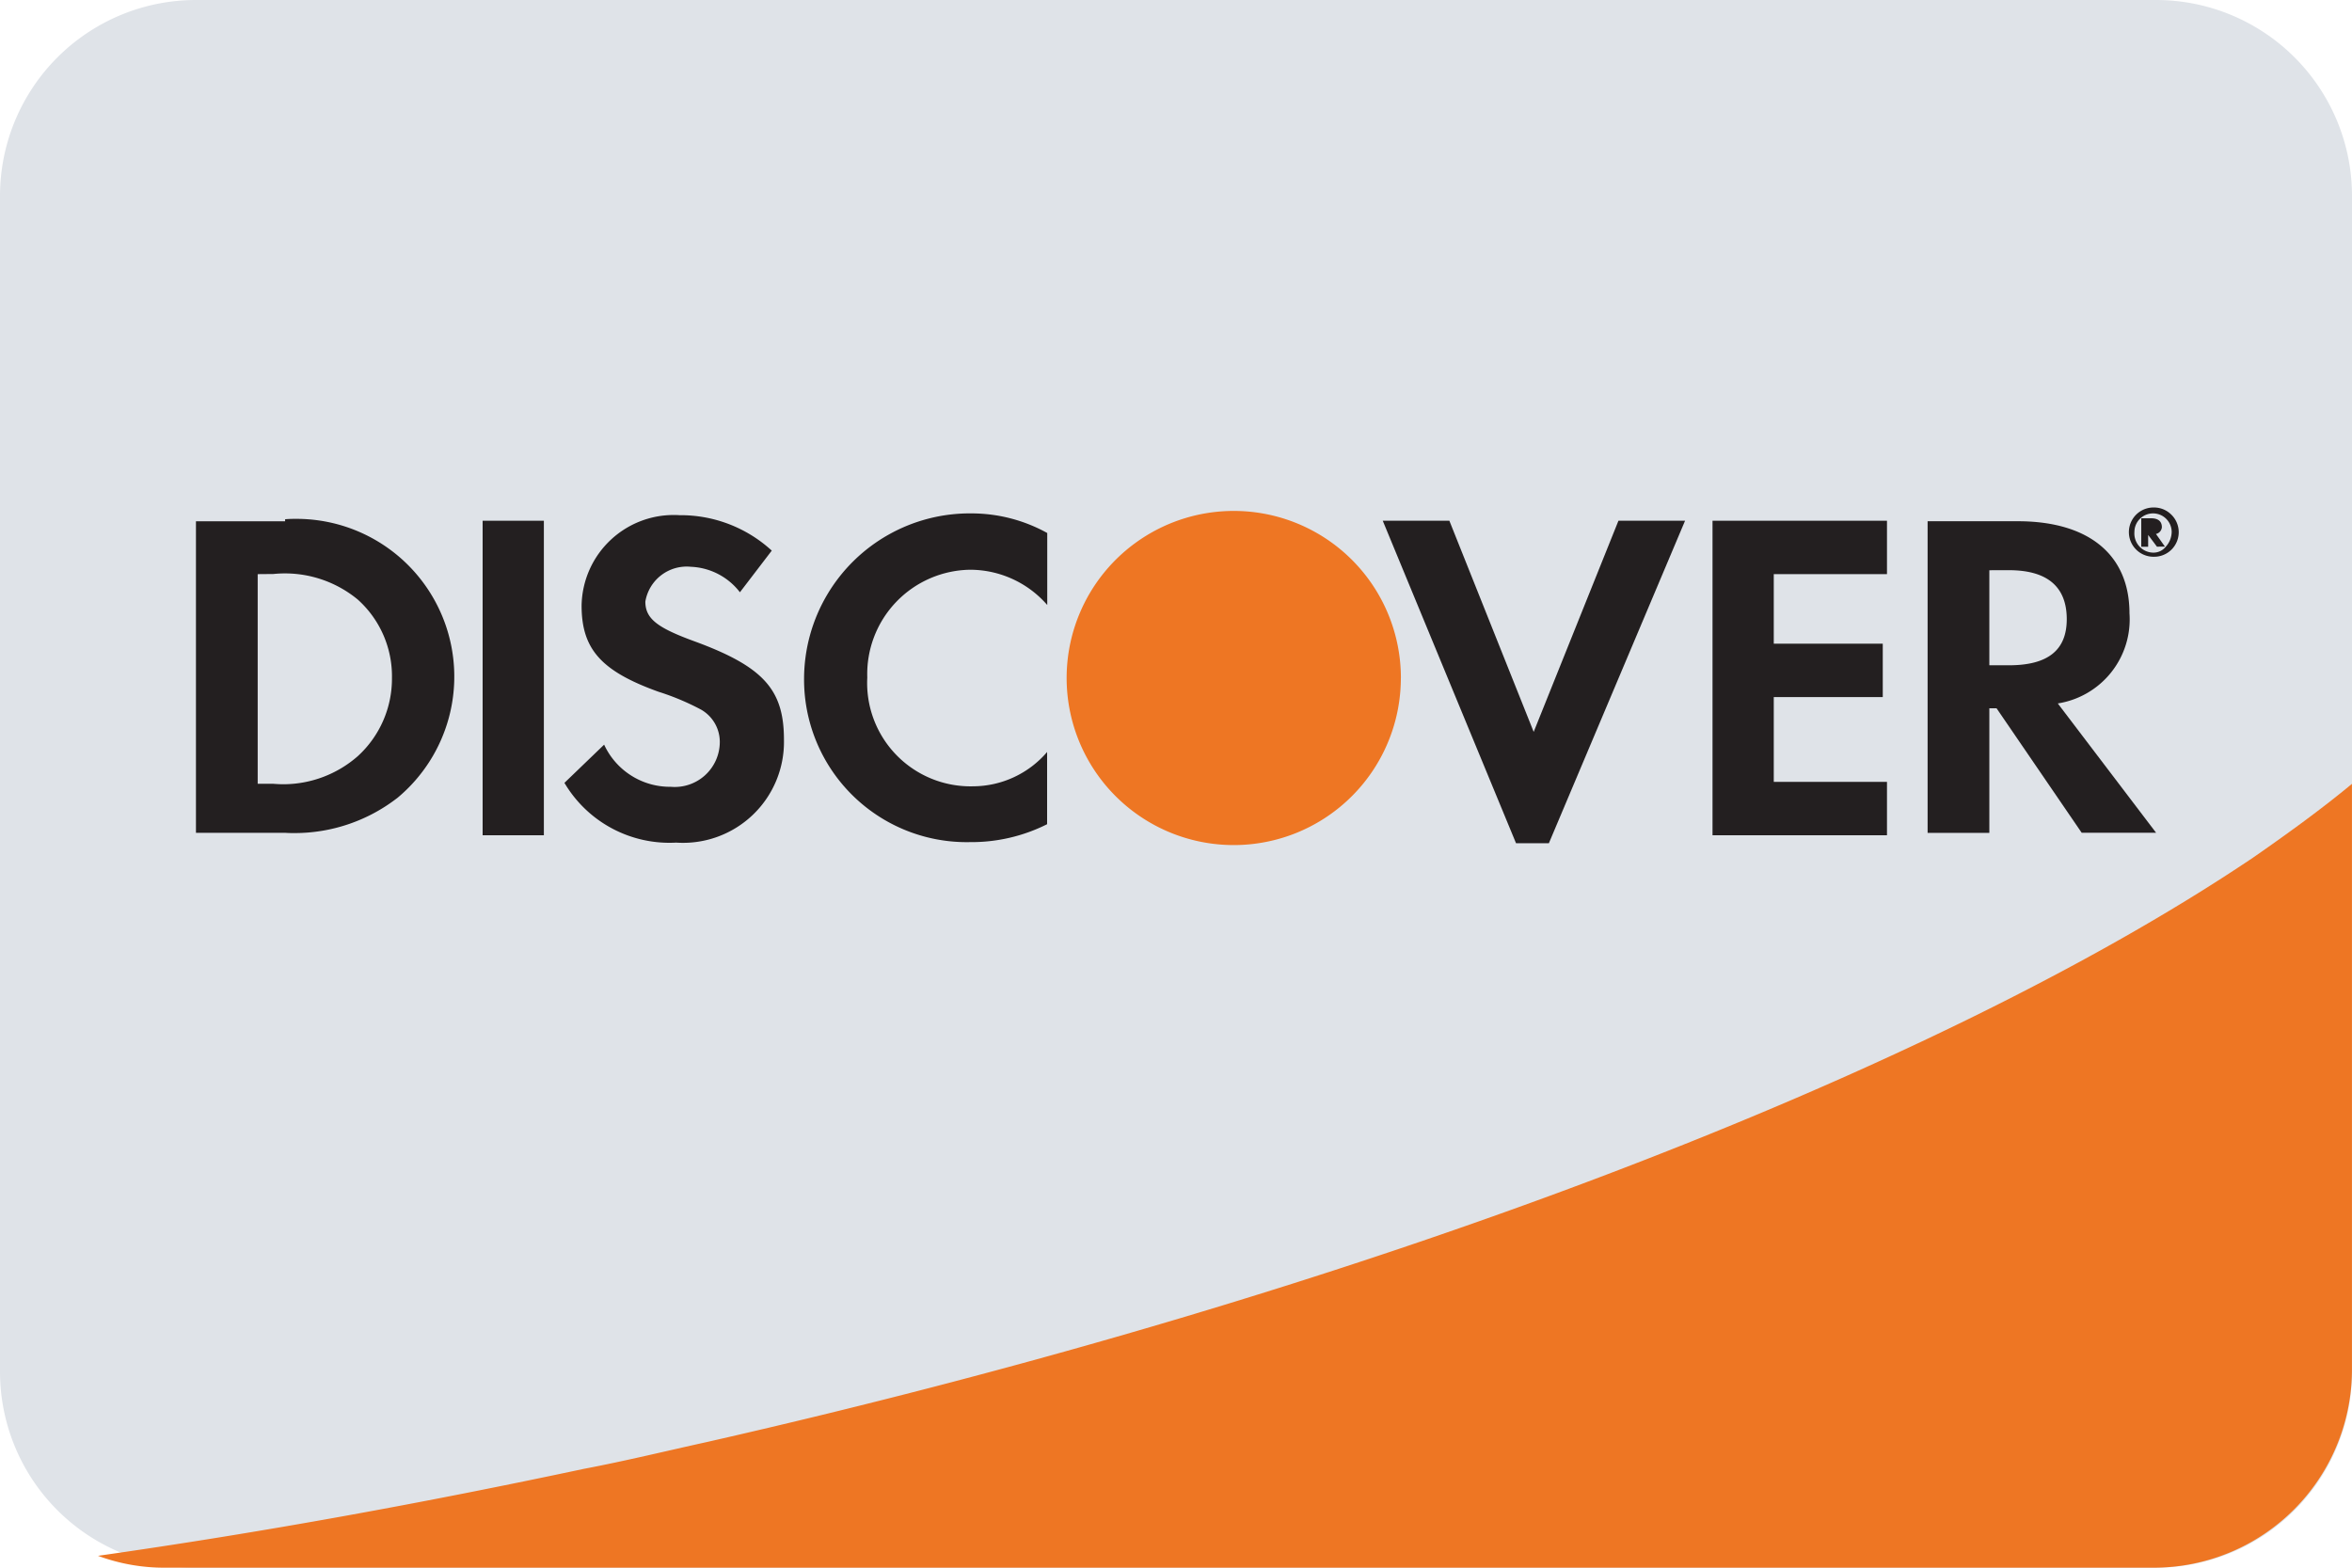
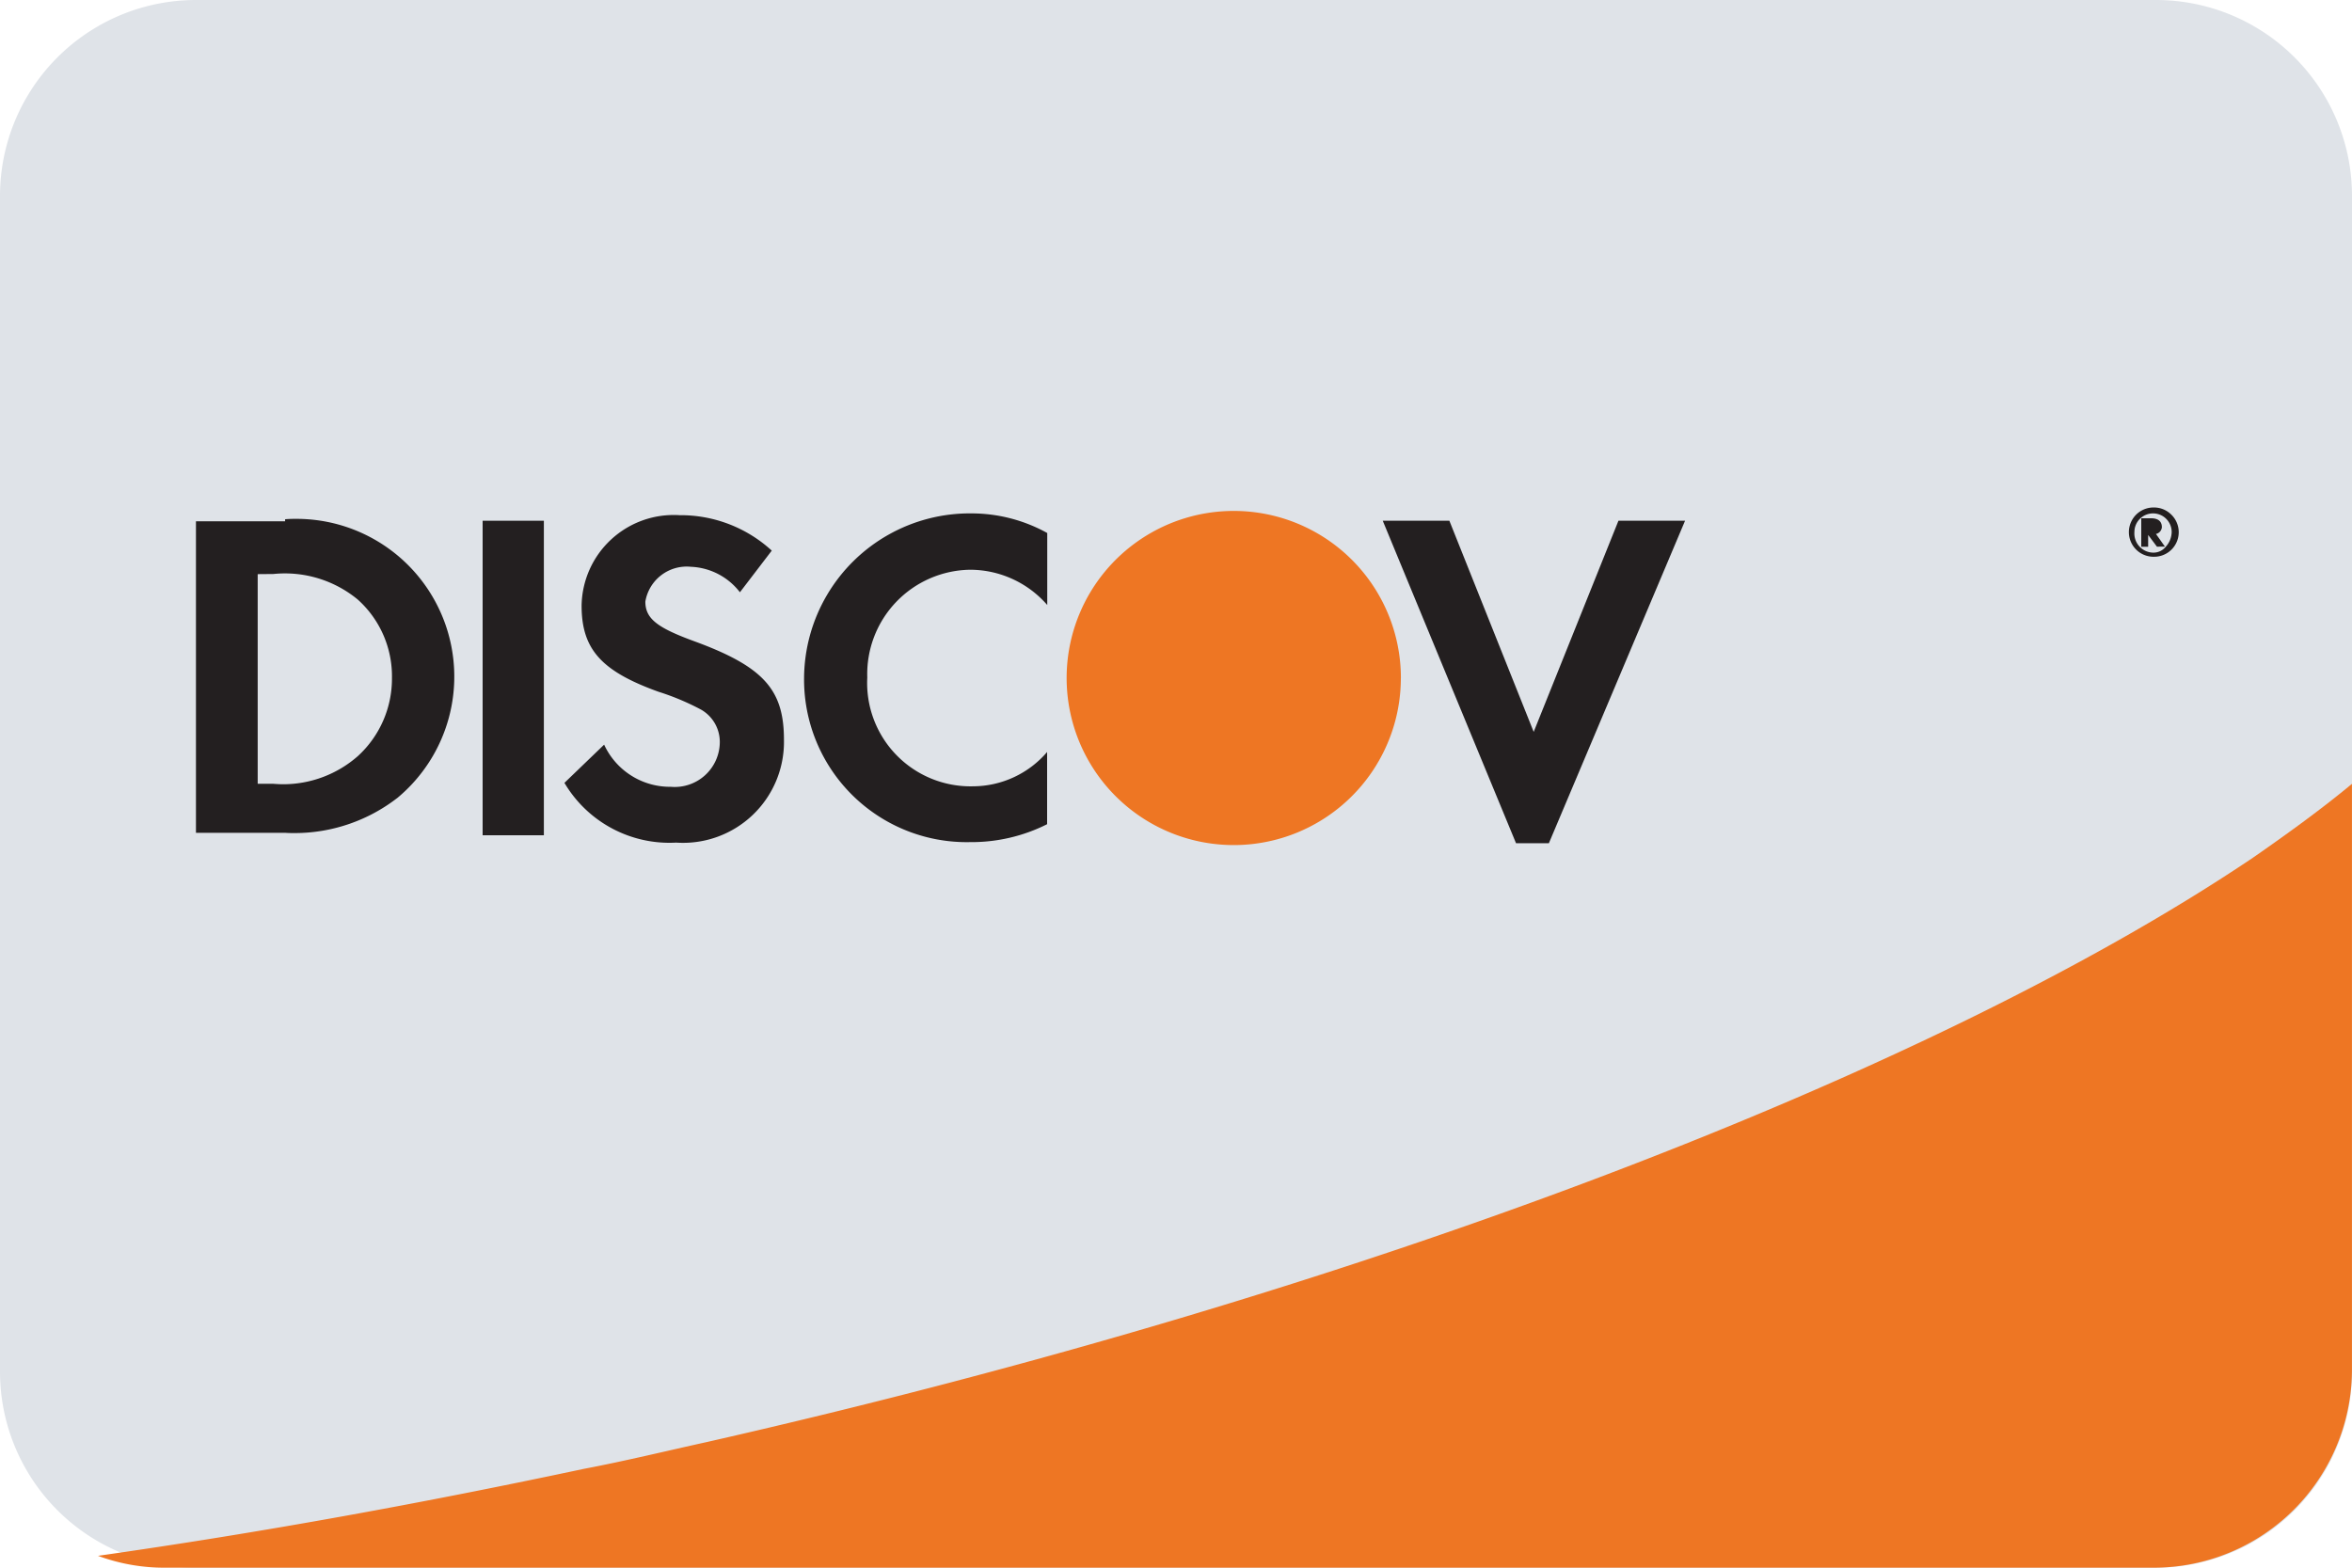
<svg xmlns="http://www.w3.org/2000/svg" id="discover-light-large" width="52.5" height="35" viewBox="0 0 52.5 35">
  <path id="card_bg" d="M52.5,4.375v26.25A4.375,4.375,0,0,1,48.125,35H4.375a4.167,4.167,0,0,1-1.487-.262A4.375,4.375,0,0,1,0,30.625V4.375A4.375,4.375,0,0,1,4.375,0h43.75A4.375,4.375,0,0,1,52.5,4.375Z" transform="translate(0)" fill="#dfe3e8" />
  <g id="discover" transform="translate(2.187 11.33)">
    <path id="Path" d="M50.312,0V13.086A4.425,4.425,0,0,1,45.876,17.5H1.508A4.246,4.246,0,0,1,0,17.235c3.727-.53,7.321-1.192,10.848-1.942.932-.177,1.841-.4,2.751-.6,14.663-3.332,27.352-8.231,34.5-13.042C48.893,1.1,49.647.552,50.312,0Z" transform="translate(0 6.17)" fill="#ee7623" />
    <path id="Shape" d="M2.208,7.015c-.072,0-.146,0-.218-.006H0V.054H1.99V.009C2.081,0,2.167,0,2.246,0A3.522,3.522,0,0,1,4.506,6.222,3.743,3.743,0,0,1,2.208,7.015Zm-.83-5.781V5.915h.35c.073.006.148.01.221.01A2.524,2.524,0,0,0,3.61,5.3a2.341,2.341,0,0,0,.765-1.75A2.3,2.3,0,0,0,3.61,1.8a2.553,2.553,0,0,0-1.881-.569Z" transform="translate(2.187 0.254)" fill="#231f20" />
    <rect id="Rectangle" width="1.367" height="7.022" transform="translate(8.586 0.296)" fill="#231f20" />
    <path id="Path-2" data-name="Path" d="M2.9,2.815c-.82-.3-1.094-.5-1.094-.886a.936.936,0,0,1,1.017-.777,1.455,1.455,0,0,1,1.094.569l.711-.93A3.008,3.008,0,0,0,2.57,0,2.056,2.056,0,0,0,.383,2.017C.383,2.99.82,3.482,2.1,3.942a5.622,5.622,0,0,1,.952.4.831.831,0,0,1,.416.722,1.006,1.006,0,0,1-1.094,1A1.619,1.619,0,0,1,.886,5.123L0,5.976A2.723,2.723,0,0,0,2.494,7.31,2.253,2.253,0,0,0,4.9,5.014C4.9,3.9,4.452,3.384,2.9,2.815Z" transform="translate(10.412 0.172)" fill="#231f20" />
    <path id="Path-3" data-name="Path" d="M0,3.675A3.631,3.631,0,0,0,3.708,7.339a3.752,3.752,0,0,0,1.717-.4V5.327a2.187,2.187,0,0,1-1.652.766A2.308,2.308,0,0,1,1.411,3.664a2.33,2.33,0,0,1,2.3-2.406,2.286,2.286,0,0,1,1.717.787V.438A3.489,3.489,0,0,0,3.741,0,3.7,3.7,0,0,0,0,3.675Z" transform="translate(15.761 0.132)" fill="#231f20" />
    <path id="Path-4" data-name="Path" d="M3.369,4.714,1.487,0H0L2.975,7.2h.733L6.748,0H5.261L3.369,4.714Z" transform="translate(28.678 0.296)" fill="#231f20" />
-     <path id="Path-5" data-name="Path" d="M0,7.022H3.894V5.83H1.367V3.937H3.8V2.745H1.367V1.192H3.894V0H0V7.022Z" transform="translate(36.039 0.296)" fill="#231f20" />
-     <path id="Shape-2" data-name="Shape" d="M1.378,6.958H0V0H2.012C3.6,0,4.506.75,4.506,2.056a1.9,1.9,0,0,1-1.6,2.012L5.1,6.955l-1.661,0-1.9-2.779H1.378V6.957Zm0-5.864V3.216h.437c.869,0,1.291-.336,1.291-1.029,0-.726-.435-1.094-1.291-1.094Z" transform="translate(40.84 0.307)" fill="#231f20" />
    <path id="Path-6" data-name="Path" d="M7.459,3.73A3.73,3.73,0,1,1,3.73,0a3.73,3.73,0,0,1,3.73,3.73Z" transform="translate(21.623 0.077)" fill="#ee7623" />
    <path id="Shape-3" data-name="Shape" d="M.154.635H0V0H.219C.376,0,.46.068.46.2A.167.167,0,0,1,.328.35l.2.282L.35.634.154.372V.634Z" transform="translate(45.609 0.241)" fill="#231f20" />
    <path id="Shape-4" data-name="Shape" d="M.547,1.1A.548.548,0,0,1,.525,0H.546a.545.545,0,0,1,.38.153A.548.548,0,0,1,.547,1.1ZM.525.132A.416.416,0,0,0,.109.548a.428.428,0,0,0,.415.46h.01A.349.349,0,0,0,.809.876.5.5,0,0,0,.941.548.416.416,0,0,0,.525.132Z" transform="translate(45.347 0)" fill="#231f20" />
  </g>
</svg>